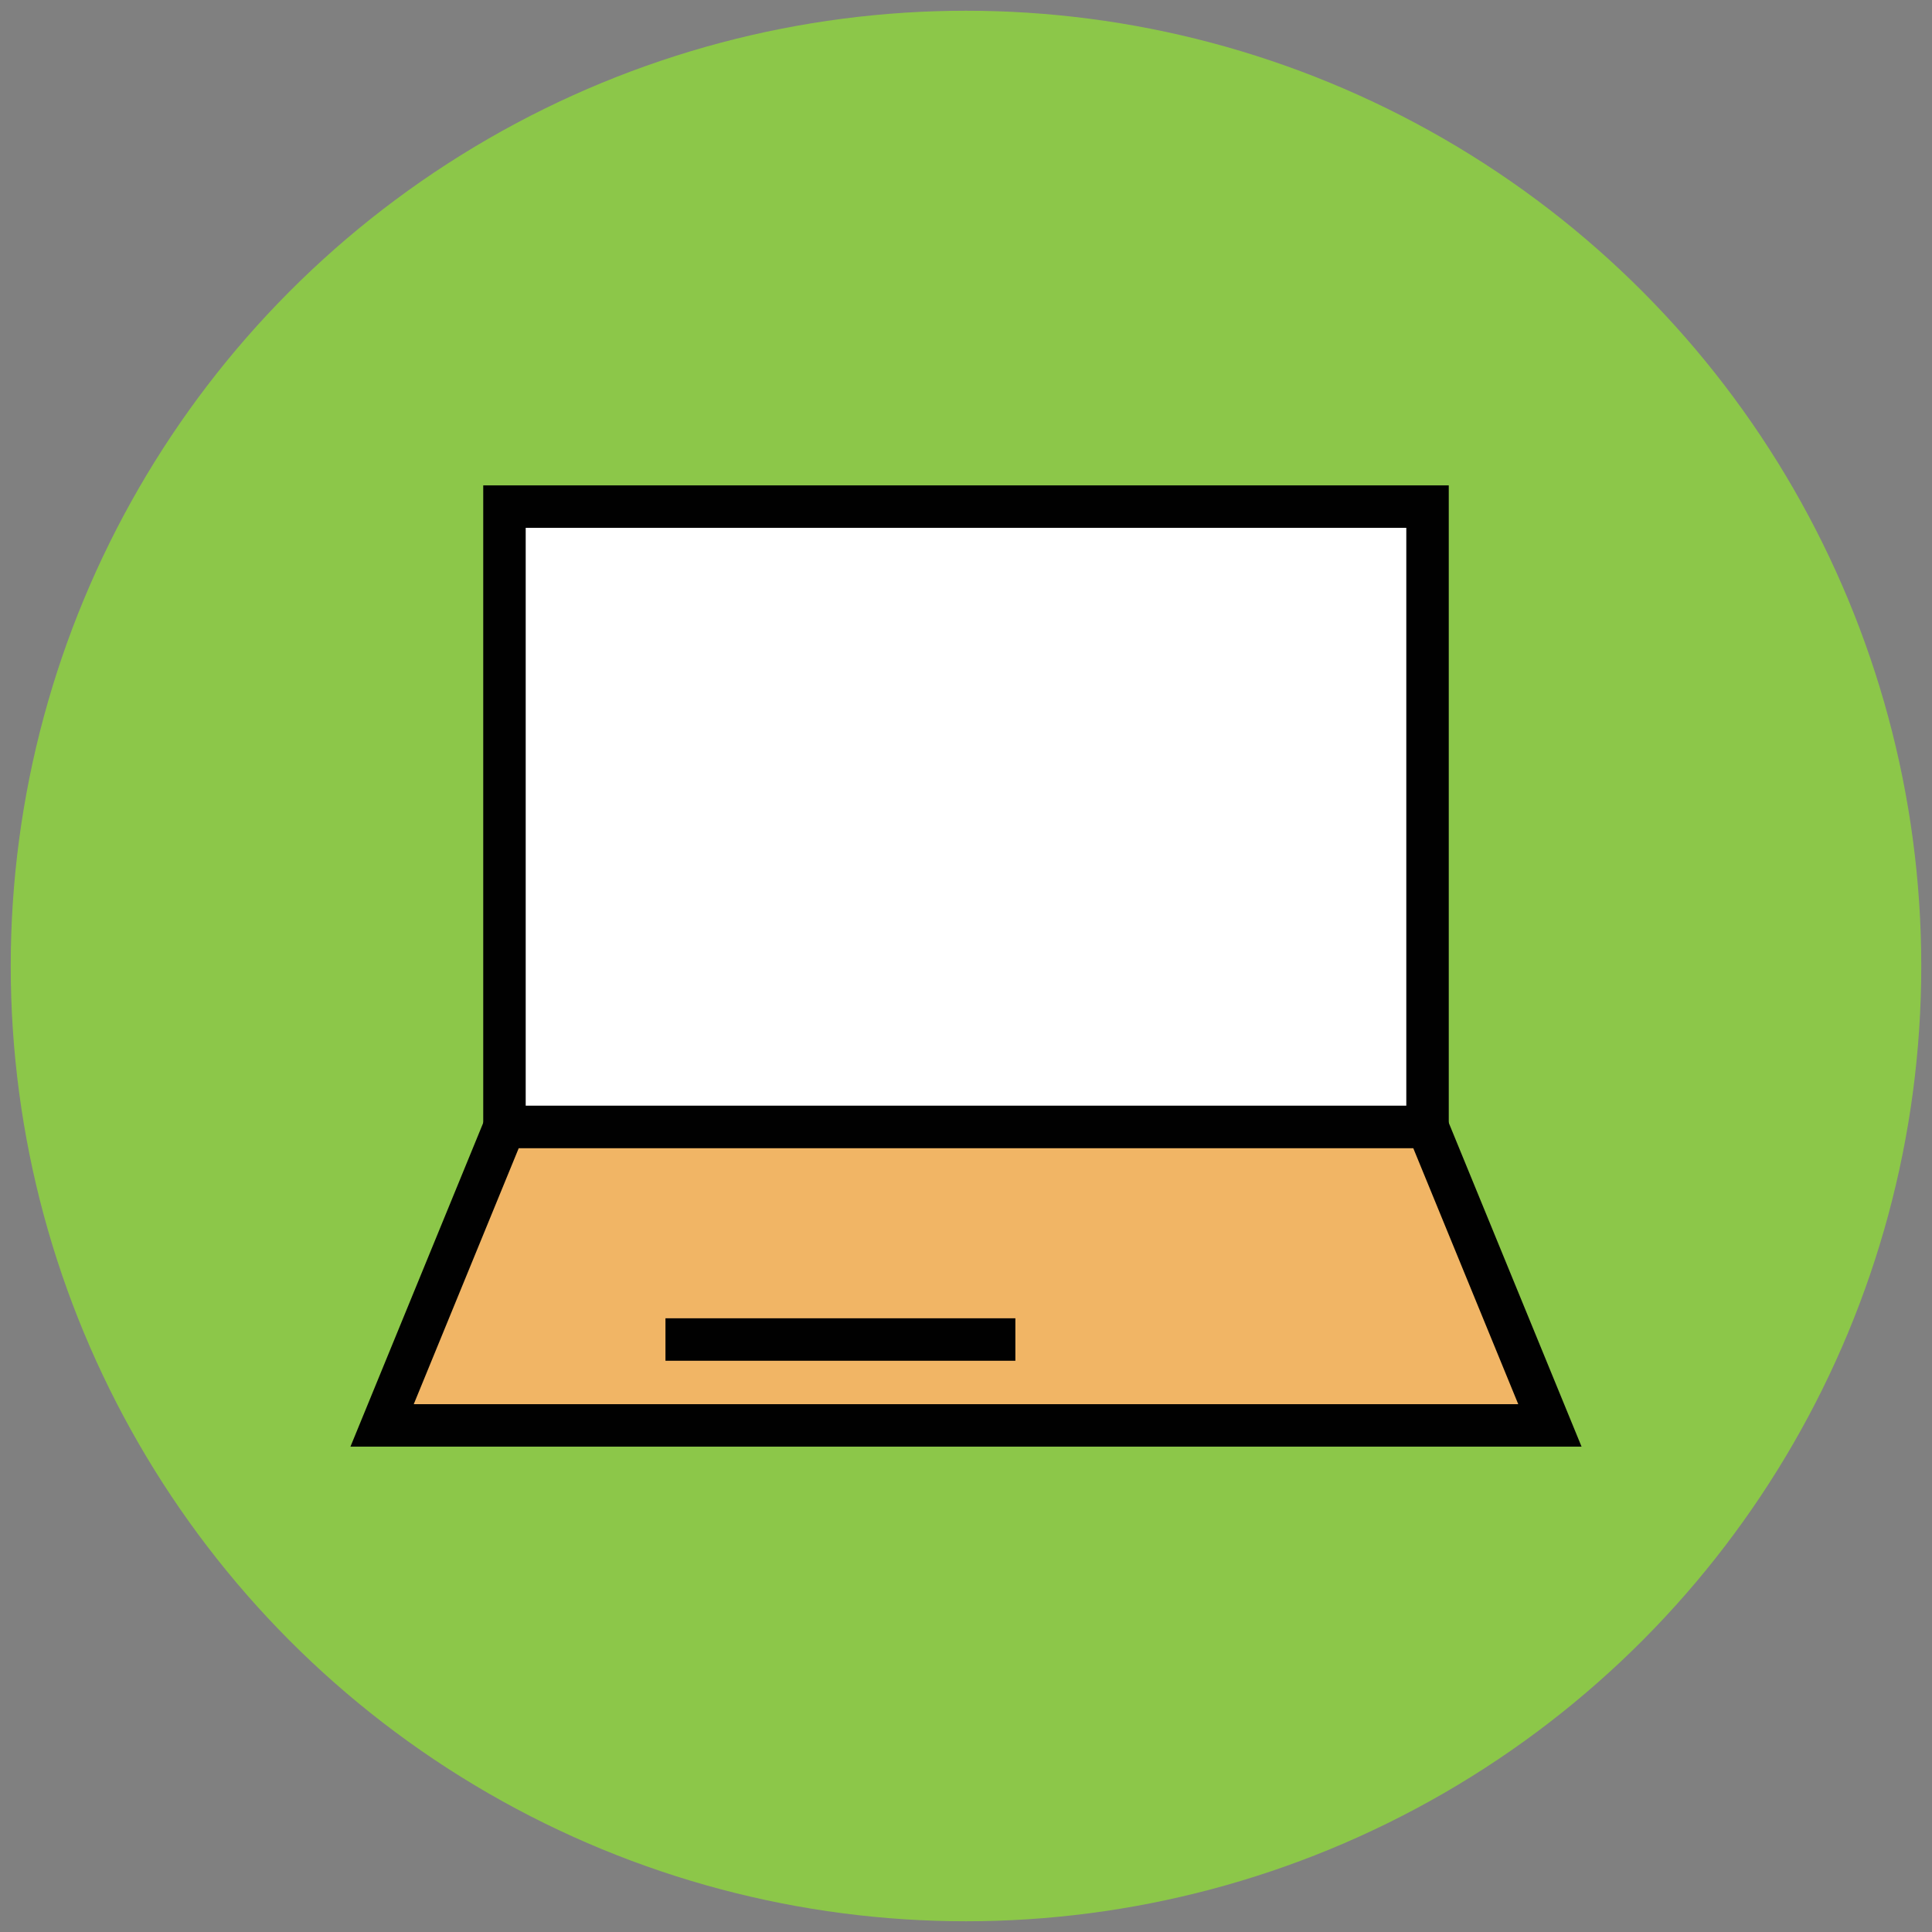
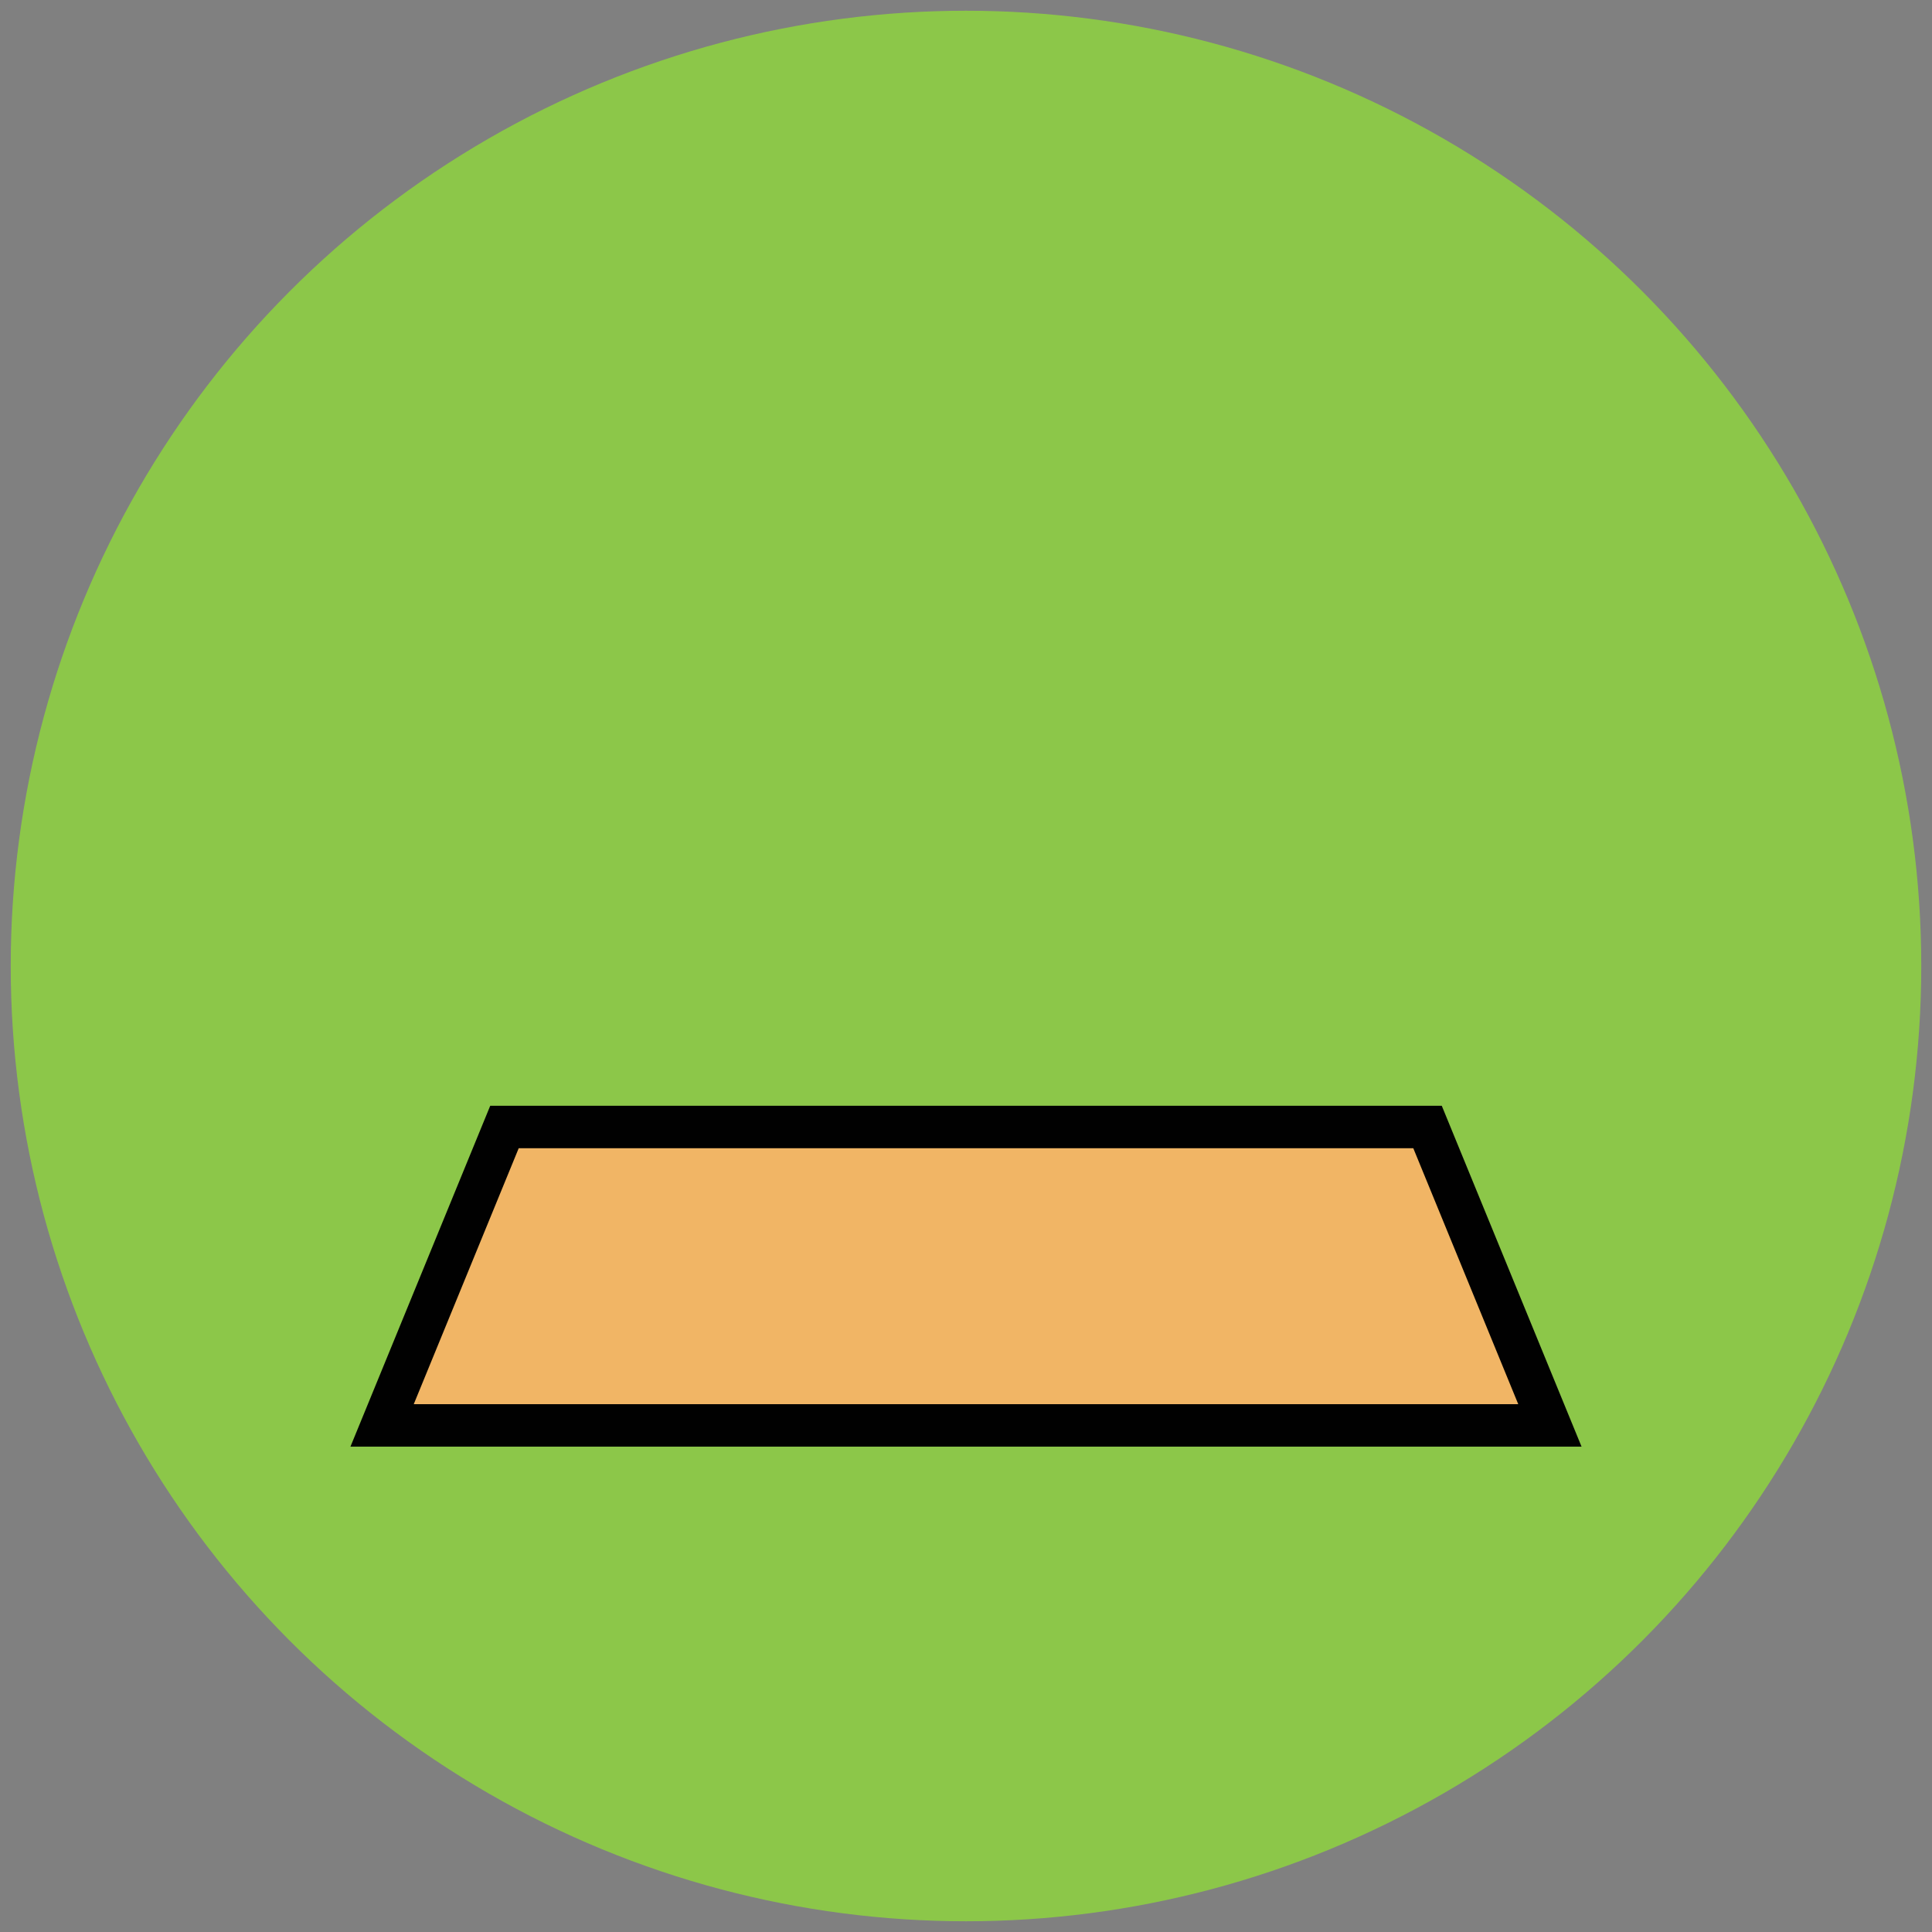
<svg xmlns="http://www.w3.org/2000/svg" version="1.1" id="Layer_1" x="0px" y="0px" viewBox="0 0 90 90" enable-background="new 0 0 90 90" xml:space="preserve">
  <rect x="0" y="0" width="90" height="90" fill="#808080" stroke="none" />
  <g>
    <circle fill="#8CC749" cx="45" cy="45" r="44.5" />
-     <rect x="23.5" y="23.6" fill="#FFFFFF" stroke="#010101" stroke-width="1.978" stroke-miterlimit="10" width="43" height="28.9" />
    <polygon fill="#F1B565" stroke="#010101" stroke-width="1.978" stroke-miterlimit="10" points="66.5,52.5 23.5,52.5 17.8,66.4    72.2,66.4  " />
-     <line fill="none" stroke="#010101" stroke-width="1.978" stroke-miterlimit="10" x1="31" y1="62.4" x2="47.3" y2="62.4" />
  </g>
</svg>